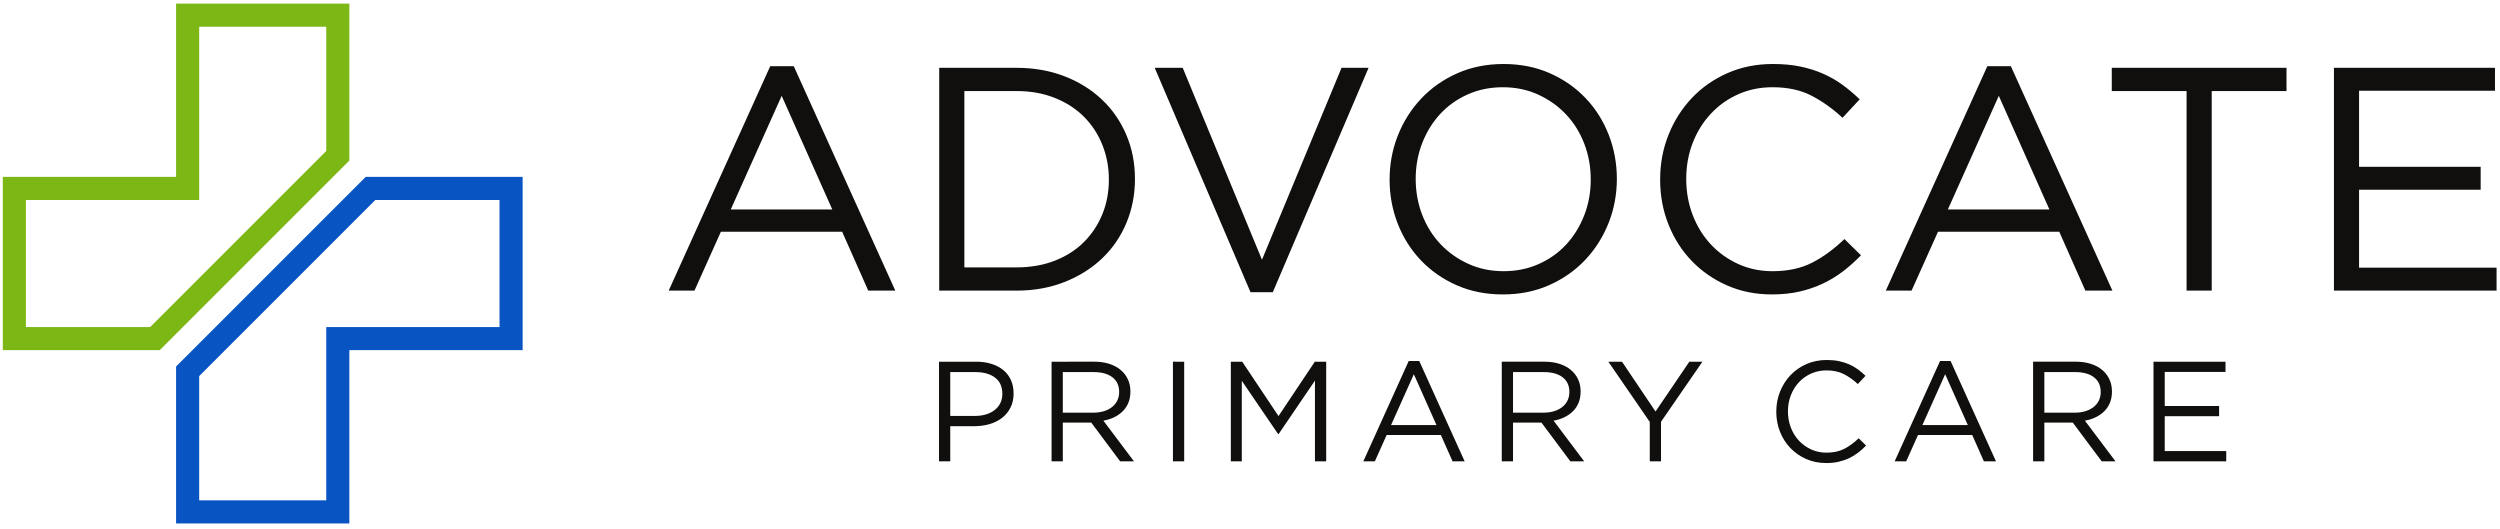
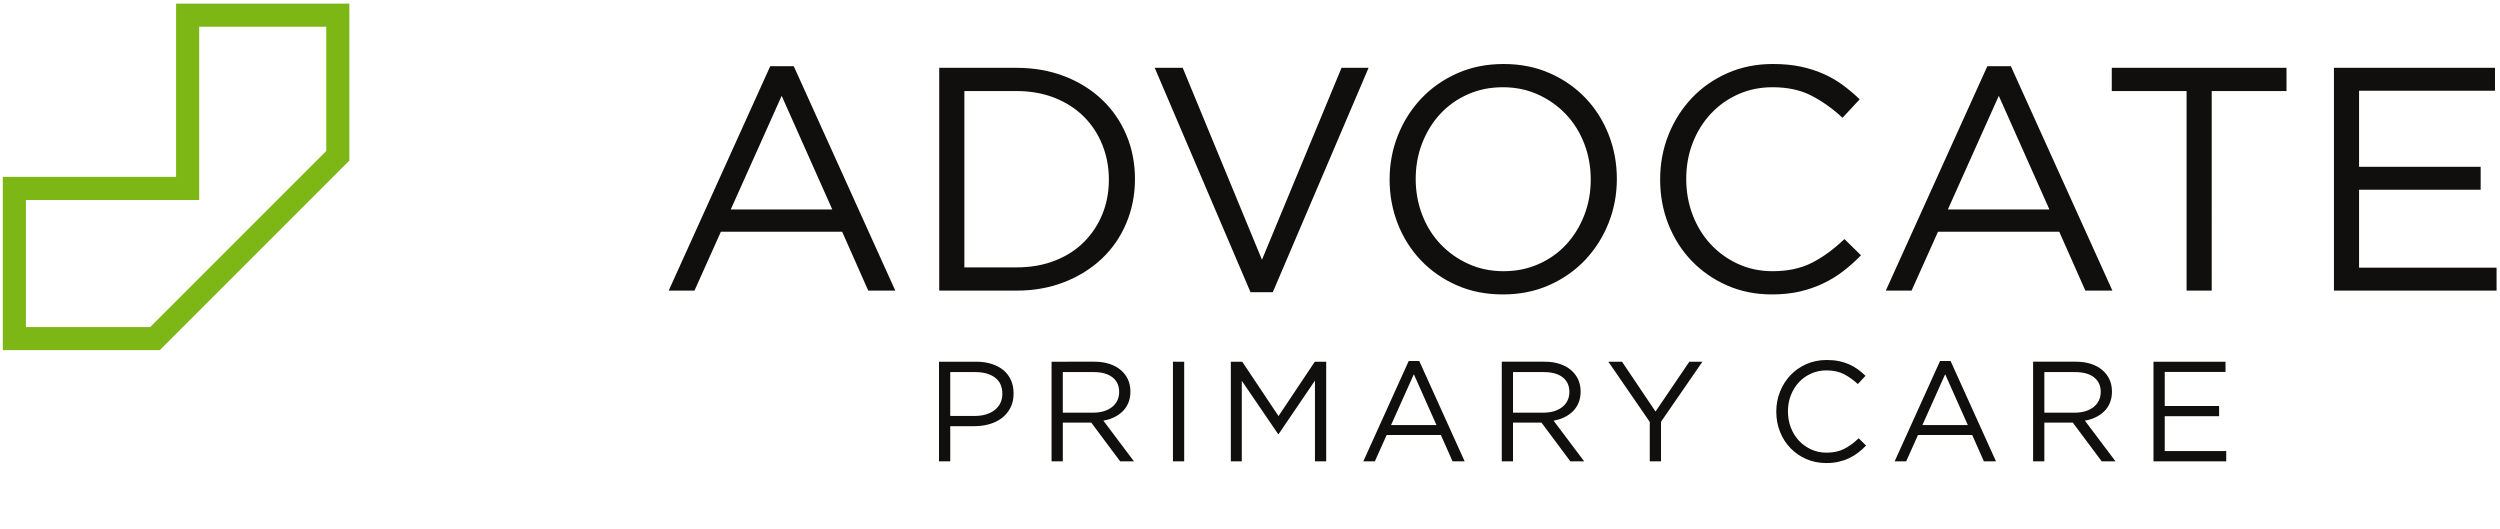
<svg xmlns="http://www.w3.org/2000/svg" xmlns:ns1="http://sodipodi.sourceforge.net/DTD/sodipodi-0.dtd" xmlns:ns2="http://www.inkscape.org/namespaces/inkscape" version="1.1" id="svg2" width="346.667" height="73.333" viewBox="0 0 346.667 73.333" ns1:docname="APC Logo SIDE.eps">
  <defs id="defs6" />
  <g id="g8" ns2:groupmode="layer" ns2:label="ink_ext_XXXXXX" transform="matrix(1.333,0,0,-1.333,0,73.333)">
    <g id="g10" transform="scale(0.1)">
-       <path d="m 200.168,185.871 -17,-17 V 5.613 h 180.25 V 185.871 H 543.68 V 366.129 H 380.43 l -17.012,-17.008 -7.039,-7.039 -16.996,-17.004 -115.16,-115.16 -17.008,-17 z m 58.059,24.047 81.156,81.152 24.035,24.047 26.973,26.965 H 519.629 V 209.918 H 339.383 V 29.66 H 207.215 V 158.91 l 26.961,26.961 24.051,24.047" style="fill:#0854c3;fill-opacity:1;fill-rule:evenodd;stroke:none" id="path12" />
      <path d="m 346.418,366.129 17,17 v 163.258 h -180.25 l 0.004,-180.258 H 2.914 V 185.871 H 166.164 l 17.004,17.008 7.043,7.039 17.004,17.008 115.164,115.156 17.004,17 z M 288.367,342.082 207.215,260.93 183.168,236.879 156.203,209.918 H 26.957 V 342.082 H 207.215 V 522.336 H 339.383 V 393.09 l -26.969,-26.961 -24.047,-24.047" style="fill:#7cb715;fill-opacity:1;fill-rule:evenodd;stroke:none" id="path14" />
      <path d="M 825.734,481.238 H 801.23 L 695.617,247.816 h 26.817 l 27.476,61.254 h 126.153 l 27.144,-61.254 h 28.145 z M 865.793,332.246 H 760.176 l 52.976,118.199 z m 314.867,31.785 c 0,16.336 -2.97,31.567 -8.93,45.692 -5.96,14.125 -14.4,26.379 -25.33,36.75 -10.92,10.375 -23.95,18.488 -39.07,24.336 -15.12,5.851 -31.73,8.777 -49.83,8.777 h -80.457 v -231.77 h 80.457 c 18.1,0 34.71,2.985 49.83,8.938 15.12,5.965 28.15,14.125 39.07,24.5 10.93,10.375 19.37,22.684 25.33,36.922 5.96,14.238 8.93,29.519 8.93,45.855 z m -27.14,-0.664 c 0,-13.019 -2.27,-25.054 -6.79,-36.09 -4.52,-11.035 -10.93,-20.691 -19.2,-28.968 -8.28,-8.282 -18.38,-14.739 -30.3,-19.368 -11.92,-4.64 -25.16,-6.957 -39.73,-6.957 h -54.3 v 183.43 h 54.3 c 14.57,0 27.81,-2.375 39.73,-7.117 11.92,-4.754 22.02,-11.262 30.3,-19.539 8.27,-8.278 14.68,-18.043 19.2,-29.297 4.52,-11.262 6.79,-23.289 6.79,-36.094 z m 159.25,-83.433 -82.44,199.652 h -29.13 l 99.66,-233.422 h 23.18 l 99.65,233.422 h -28.14 z m 369.18,84.097 c 0,16.11 -2.82,31.403 -8.45,45.86 -5.62,14.453 -13.63,27.144 -24,38.074 -10.38,10.922 -22.79,19.594 -37.25,25.988 -14.46,6.399 -30.52,9.602 -48.18,9.602 -17.65,0 -33.77,-3.258 -48.34,-9.766 -14.56,-6.512 -27.03,-15.285 -37.41,-26.32 -10.37,-11.039 -18.43,-23.785 -24.17,-38.242 -5.74,-14.465 -8.6,-29.747 -8.6,-45.86 0,-16.117 2.81,-31.398 8.43,-45.855 5.63,-14.453 13.64,-27.153 24.01,-38.074 10.37,-10.922 22.79,-19.594 37.25,-25.993 14.46,-6.402 30.51,-9.601 48.17,-9.601 17.66,0 33.78,3.258 48.34,9.769 14.57,6.512 27.04,15.282 37.42,26.321 10.37,11.035 18.43,23.781 24.17,38.242 5.73,14.453 8.61,29.742 8.61,45.855 z m -27.16,-0.664 c 0,-13.242 -2.26,-25.664 -6.78,-37.246 -4.53,-11.586 -10.76,-21.691 -18.71,-30.297 -7.94,-8.609 -17.49,-15.394 -28.64,-20.359 -11.14,-4.969 -23.34,-7.449 -36.59,-7.449 -13.24,0 -25.43,2.539 -36.58,7.617 -11.15,5.074 -20.81,11.914 -28.97,20.523 -8.17,8.606 -14.52,18.762 -19.04,30.461 -4.52,11.696 -6.78,24.168 -6.78,37.414 0,13.239 2.26,25.657 6.78,37.25 4.52,11.586 10.76,21.68 18.71,30.289 7.94,8.614 17.49,15.399 28.64,20.364 11.14,4.968 23.34,7.449 36.58,7.449 13.25,0 25.45,-2.535 36.59,-7.613 11.14,-5.075 20.8,-11.922 28.97,-20.532 8.17,-8.609 14.51,-18.758 19.04,-30.453 4.52,-11.699 6.78,-24.176 6.78,-37.418 z m 281.1,-78.797 -17.21,16.887 c -11.04,-10.602 -22.29,-18.82 -33.77,-24.676 -11.48,-5.847 -25.16,-8.765 -41.05,-8.765 -12.81,0 -24.68,2.48 -35.61,7.449 -10.91,4.965 -20.41,11.75 -28.46,20.359 -8.06,8.606 -14.36,18.766 -18.88,30.461 -4.52,11.699 -6.78,24.281 -6.78,37.746 0,13.461 2.26,25.989 6.78,37.582 4.52,11.582 10.82,21.684 18.88,30.285 8.05,8.614 17.55,15.344 28.46,20.2 10.93,4.859 22.8,7.285 35.61,7.285 15.89,0 29.52,-2.977 40.89,-8.938 11.36,-5.961 22.01,-13.578 31.95,-22.843 l 17.87,19.203 c -5.73,5.519 -11.69,10.539 -17.87,15.066 -6.18,4.527 -12.92,8.383 -20.2,11.586 -7.29,3.203 -15.18,5.684 -23.68,7.449 -8.49,1.77 -18.04,2.649 -28.64,2.649 -17,0 -32.66,-3.145 -47.02,-9.434 -14.34,-6.297 -26.7,-14.902 -37.07,-25.824 -10.38,-10.934 -18.5,-23.672 -24.34,-38.242 -5.85,-14.571 -8.77,-30.133 -8.77,-46.688 0,-16.777 2.92,-32.445 8.77,-47.012 5.84,-14.57 13.96,-27.207 24.34,-37.91 10.37,-10.707 22.62,-19.152 36.75,-25.336 14.12,-6.175 29.58,-9.265 46.35,-9.265 10.6,0 20.2,0.988 28.81,2.98 8.61,1.985 16.66,4.742 24.16,8.278 7.51,3.531 14.52,7.781 21.02,12.746 6.52,4.965 12.75,10.543 18.71,16.722 z m 155.95,196.668 h -24.5 L 1961.73,247.816 h 26.81 l 27.49,61.254 h 126.13 l 27.16,-61.254 h 28.13 z m 40.07,-148.992 h -105.62 l 52.98,118.199 z m 168.86,123.168 h 77.8 v 24.172 H 2196.8 v -24.172 h 77.81 V 247.816 h 26.16 z m 294.67,24.172 h -167.53 v -231.77 h 169.18 v 23.84 h -143.04 v 81.114 h 126.49 v 23.839 h -126.49 v 79.137 h 141.39 v 23.84" style="fill:#100f0e;fill-opacity:1;fill-rule:nonzero;stroke:none" id="path16" />
      <path d="m 1054.4,140.852 c 0,5.132 -0.91,9.75 -2.74,13.839 -1.82,4.098 -4.44,7.555 -7.84,10.368 -3.41,2.812 -7.51,4.984 -12.29,6.511 -4.79,1.535 -10.1,2.301 -15.92,2.301 H 976.813 V 70.215 h 11.699 v 36.578 h 25.168 c 5.53,0 10.76,0.719 15.7,2.152 4.94,1.434 9.25,3.575 12.96,6.438 3.7,2.859 6.64,6.414 8.8,10.66 2.18,4.242 3.26,9.184 3.26,14.809 z m -11.69,-0.442 c 0,-3.461 -0.67,-6.594 -2,-9.41 -1.33,-2.809 -3.29,-5.227 -5.8,-7.25 -2.52,-2.027 -5.53,-3.578 -9.06,-4.664 -3.5,-1.086 -7.4,-1.629 -11.64,-1.629 h -25.698 v 45.602 h 26.278 c 8.42,0 15.18,-1.903 20.26,-5.696 5.11,-3.804 7.66,-9.457 7.66,-16.953 z m 136.92,-70.195 -31.83,42.332 c 4.04,0.687 7.79,1.875 11.25,3.551 3.45,1.679 6.44,3.777 8.96,6.297 2.51,2.511 4.46,5.472 5.85,8.878 1.38,3.407 2.07,7.282 2.07,11.629 0,4.633 -0.89,8.879 -2.66,12.684 -1.78,3.793 -4.3,7.055 -7.56,9.766 -3.26,2.714 -7.18,4.812 -11.77,6.293 -4.59,1.48 -9.74,2.226 -15.47,2.226 H 1093.9 V 70.215 h 11.7 v 40.277 h 29.61 l 30.06,-40.277 z m -15.4,72.187 c 0,-3.351 -0.67,-6.386 -2,-9.054 -1.33,-2.688 -3.18,-4.938 -5.57,-6.762 -2.37,-1.824 -5.19,-3.262 -8.46,-4.242 -3.27,-0.989 -6.82,-1.481 -10.69,-1.481 h -31.91 v 42.196 h 32.05 c 8.42,0 14.96,-1.801 19.6,-5.426 4.66,-3.602 6.98,-8.688 6.98,-15.231 z m 55.93,31.469 V 70.215 h 11.7 V 173.871 Z M 1367.89,154.18 V 70.215 h 11.7 V 173.871 h -11.84 l -37.76,-56.562 -37.76,56.562 h -11.84 V 70.215 h 11.4 v 83.816 l 37.76,-55.379 h 0.59 z m 108.5,20.429 h -10.96 L 1418.2,70.215 h 12 l 12.28,27.402 h 56.41 l 12.15,-27.402 h 12.59 z m 17.91,-66.629 h -47.23 l 23.7,52.86 z m 153.66,-37.765 -31.83,42.332 c 4.05,0.687 7.79,1.875 11.25,3.551 3.46,1.679 6.44,3.777 8.96,6.297 2.52,2.511 4.46,5.472 5.84,8.878 1.39,3.407 2.08,7.282 2.08,11.629 0,4.633 -0.89,8.879 -2.66,12.684 -1.78,3.793 -4.3,7.055 -7.56,9.766 -3.25,2.714 -7.18,4.812 -11.77,6.293 -4.59,1.48 -9.74,2.226 -15.47,2.226 h -44.57 V 70.215 h 11.7 v 40.277 h 29.61 l 30.05,-40.277 z m -15.4,72.187 c 0,-3.351 -0.66,-6.386 -2,-9.054 -1.33,-2.688 -3.18,-4.938 -5.58,-6.762 -2.36,-1.824 -5.18,-3.262 -8.46,-4.242 -3.26,-0.989 -6.81,-1.481 -10.68,-1.481 h -31.91 v 42.196 h 32.05 c 8.41,0 14.96,-1.801 19.59,-5.426 4.67,-3.602 6.99,-8.688 6.99,-15.231 z m 95.32,-31.015 43.09,62.484 h -13.62 l -35.17,-51.828 -34.87,51.828 h -14.21 l 43.09,-62.637 V 70.215 h 11.69 z m 213.32,-24.727 -7.69,7.547 c -4.94,-4.738 -9.97,-8.41 -15.1,-11.023 -5.14,-2.621 -11.26,-3.93 -18.36,-3.93 -5.73,0 -11.03,1.109 -15.92,3.328 -4.89,2.227 -9.13,5.262 -12.74,9.109 -3.6,3.852 -6.41,8.395 -8.44,13.625 -2.02,5.231 -3.03,10.856 -3.03,16.872 0,6.027 1.01,11.628 3.03,16.808 2.03,5.184 4.84,9.699 8.44,13.551 3.61,3.851 7.85,6.863 12.74,9.031 4.89,2.172 10.19,3.254 15.92,3.254 7.1,0 13.2,-1.332 18.28,-3.992 5.08,-2.664 9.84,-6.07 14.29,-10.215 l 8,8.586 c -2.58,2.465 -5.24,4.707 -8,6.734 -2.76,2.028 -5.78,3.746 -9.03,5.184 -3.27,1.43 -6.78,2.539 -10.59,3.336 -3.8,0.785 -8.07,1.183 -12.81,1.183 -7.59,0 -14.6,-1.414 -21.03,-4.222 -6.41,-2.817 -11.94,-6.664 -16.58,-11.551 -4.63,-4.883 -8.26,-10.586 -10.88,-17.098 -2.61,-6.515 -3.92,-13.476 -3.92,-20.879 0,-7.5 1.31,-14.515 3.92,-21.027 2.62,-6.516 6.25,-12.164 10.88,-16.957 4.64,-4.781 10.12,-8.559 16.43,-11.32 6.33,-2.766 13.24,-4.149 20.74,-4.149 4.74,0 9.02,0.445 12.88,1.336 3.85,0.887 7.45,2.117 10.81,3.699 3.35,1.578 6.49,3.48 9.4,5.695 2.91,2.231 5.7,4.719 8.36,7.484 z m 87.92,87.949 h -10.96 L 1970.93,70.215 h 12 l 12.29,27.402 h 56.41 l 12.13,-27.402 h 12.6 z m 17.92,-66.629 h -47.24 l 23.69,52.86 z m 153.65,-37.765 -31.84,42.332 c 4.05,0.687 7.81,1.875 11.26,3.551 3.45,1.679 6.44,3.777 8.96,6.297 2.52,2.511 4.47,5.472 5.85,8.878 1.39,3.407 2.07,7.282 2.07,11.629 0,4.633 -0.89,8.879 -2.67,12.684 -1.77,3.793 -4.29,7.055 -7.55,9.766 -3.25,2.714 -7.17,4.812 -11.77,6.293 -4.59,1.48 -9.74,2.226 -15.47,2.226 h -44.57 V 70.215 h 11.7 v 40.277 h 29.62 l 30.06,-40.277 z m -15.4,72.187 c 0,-3.351 -0.66,-6.386 -2,-9.054 -1.33,-2.688 -3.18,-4.938 -5.57,-6.762 -2.37,-1.824 -5.18,-3.262 -8.47,-4.242 -3.25,-0.989 -6.8,-1.481 -10.68,-1.481 h -31.91 v 42.196 h 32.06 c 8.41,0 14.96,-1.801 19.59,-5.426 4.66,-3.602 6.98,-8.688 6.98,-15.231 z m 129.82,31.469 h -74.92 V 70.215 h 75.67 v 10.668 h -63.97 V 117.16 h 56.56 v 10.66 h -56.56 v 35.387 h 63.22 v 10.664" style="fill:#100f0e;fill-opacity:1;fill-rule:nonzero;stroke:none" id="path18" />
    </g>
  </g>
</svg>